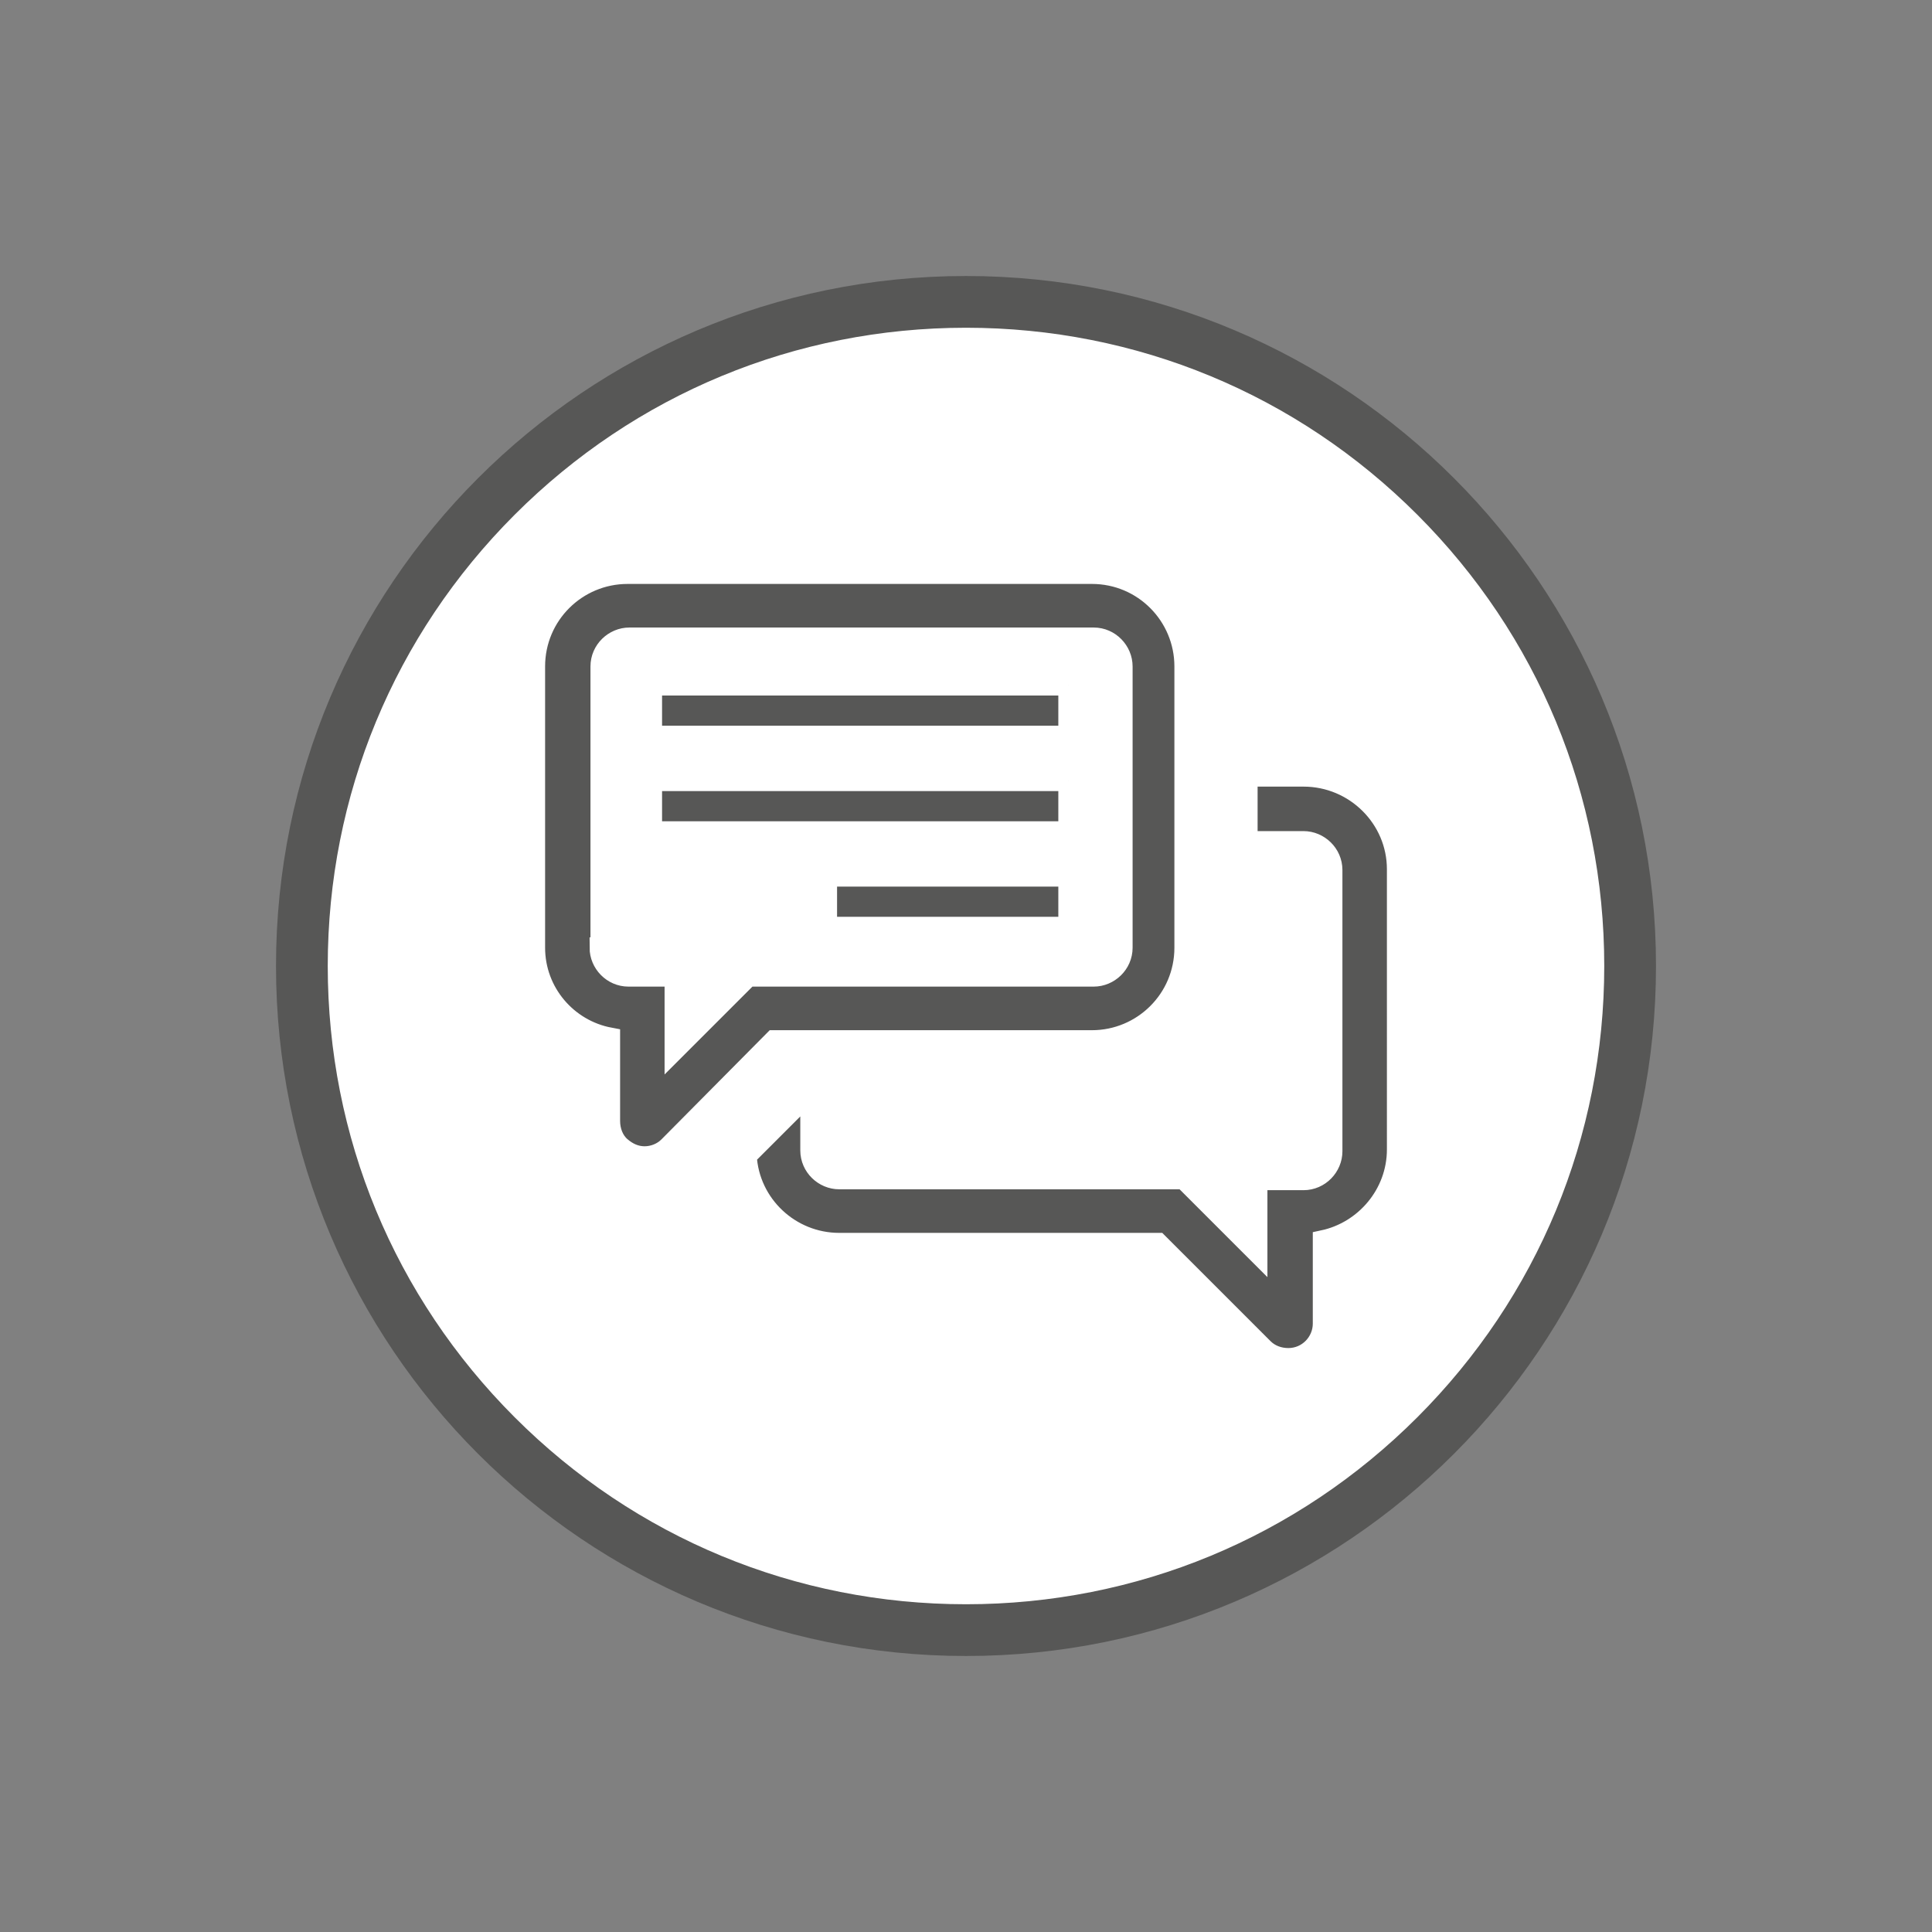
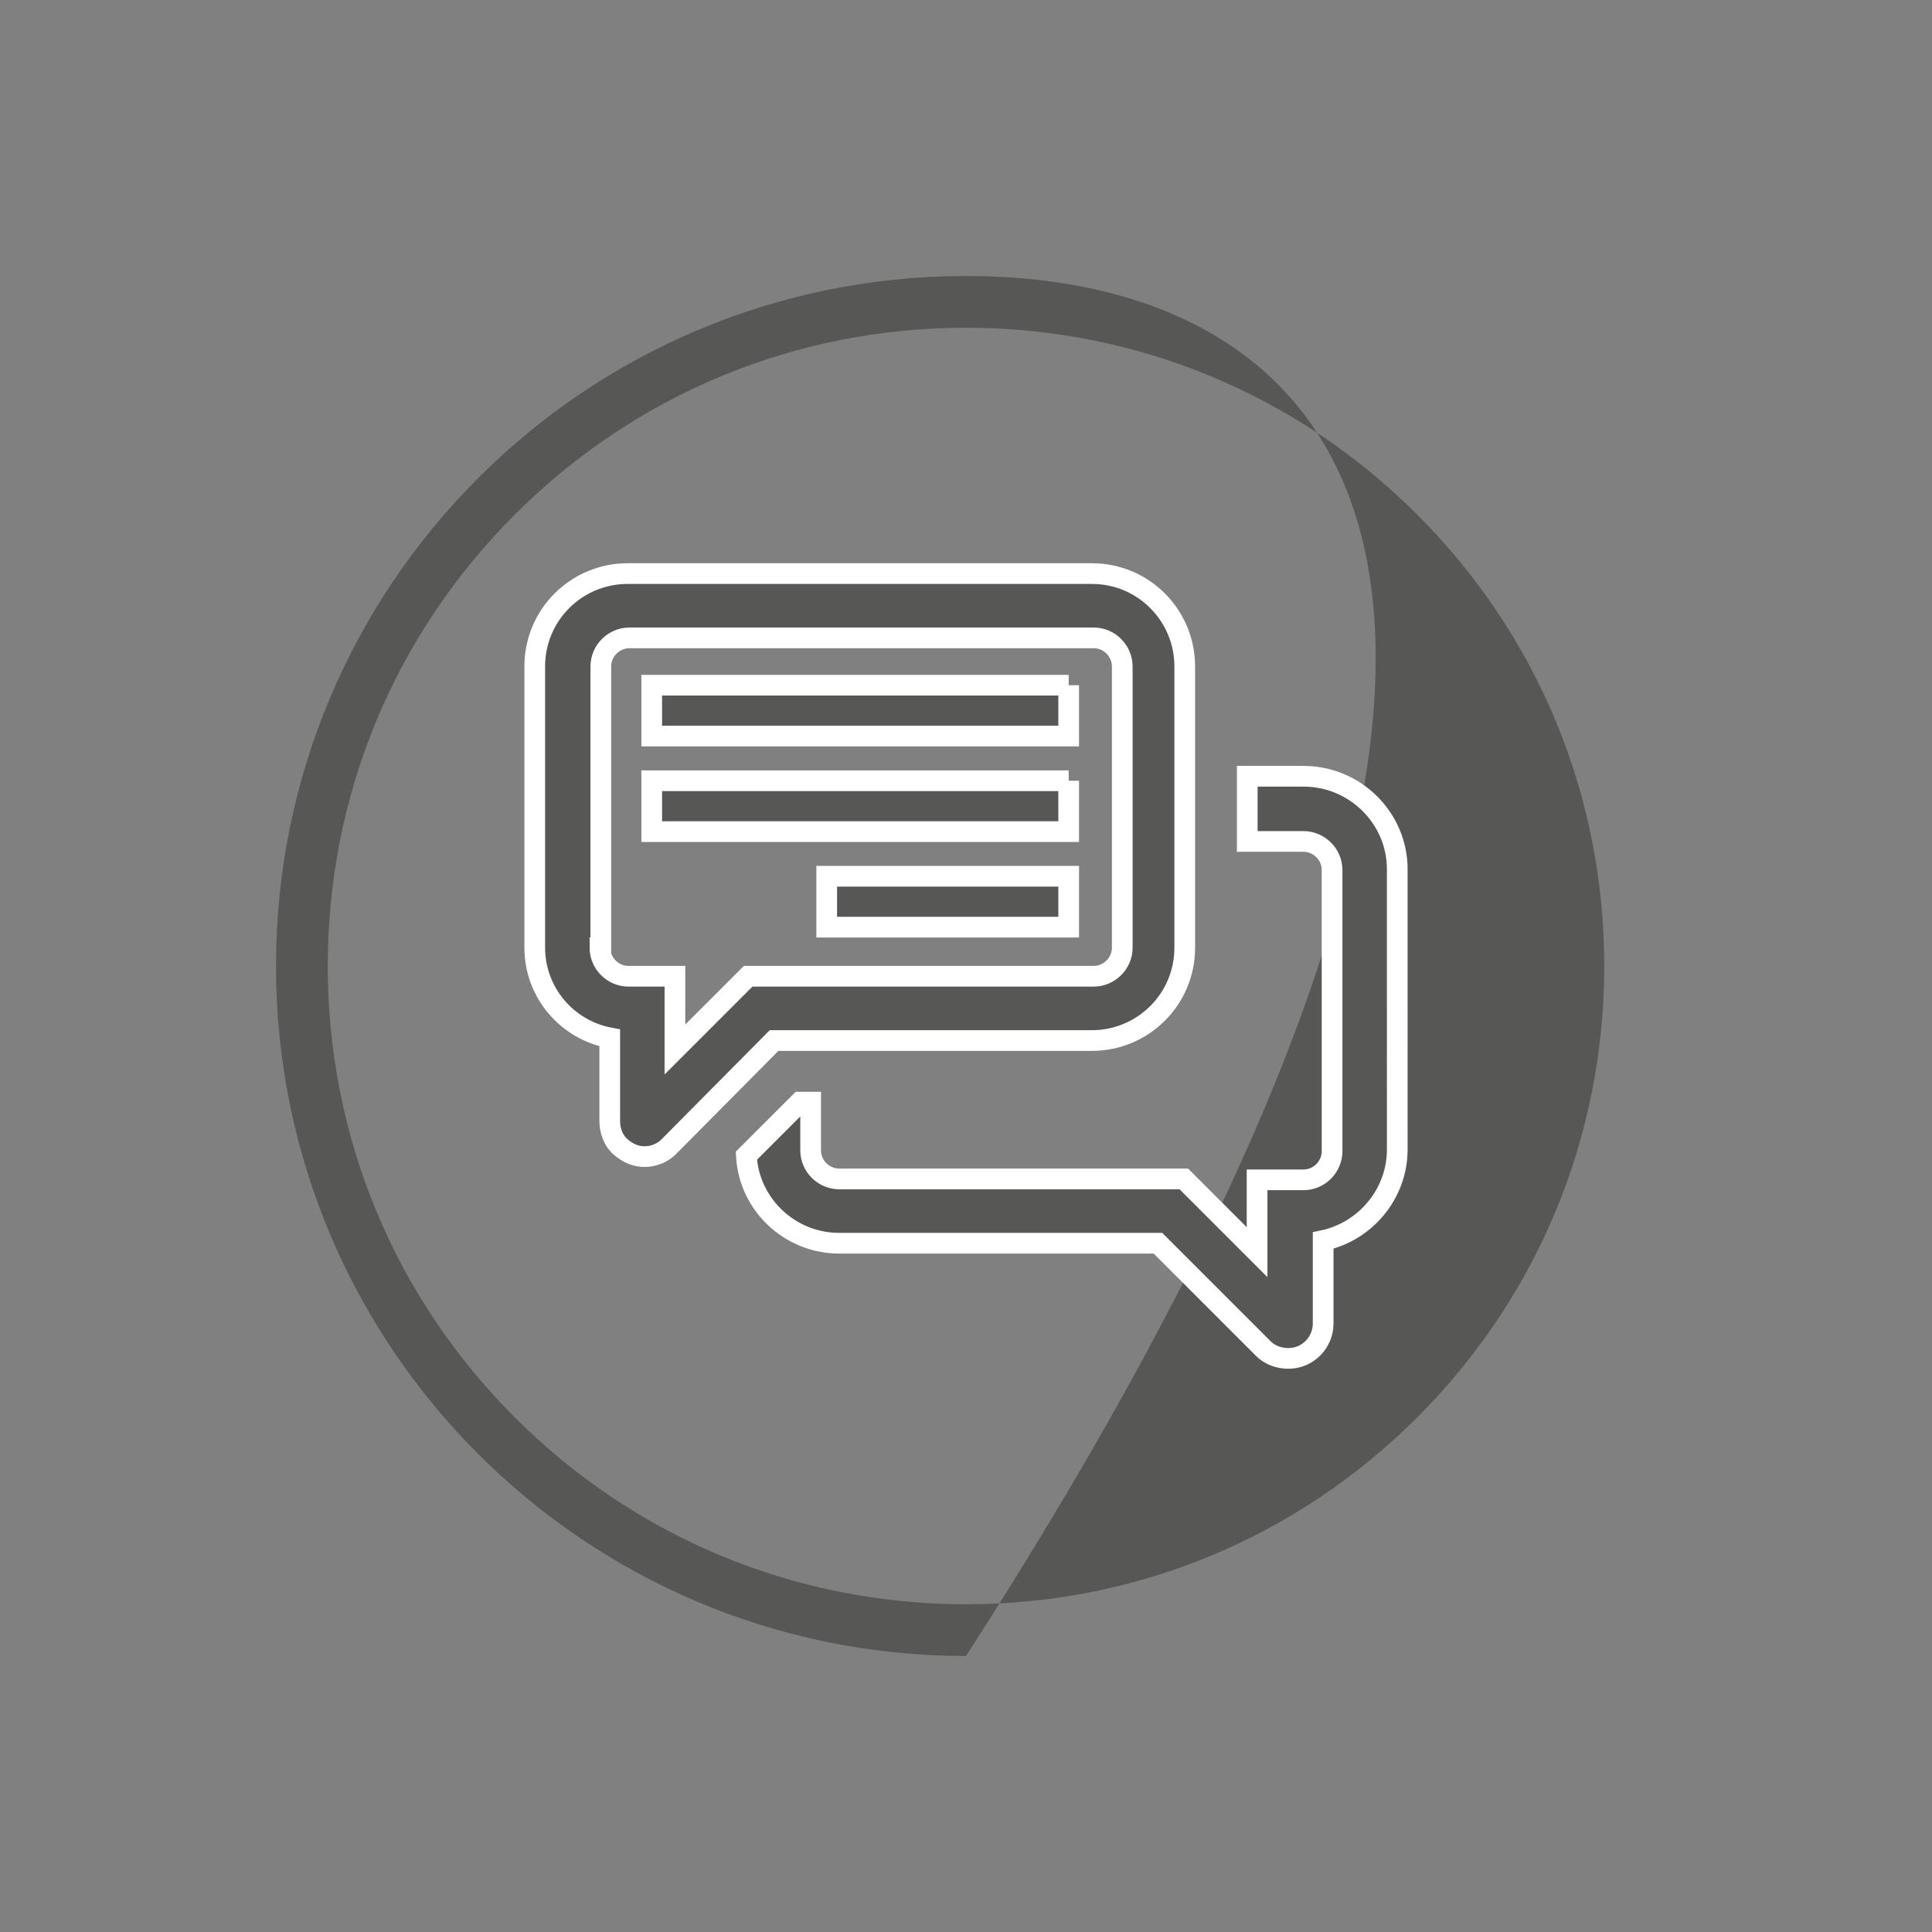
<svg xmlns="http://www.w3.org/2000/svg" version="1.1" id="Ebene_1" x="0px" y="0px" width="560px" height="560px" viewBox="0 0 560 560" enable-background="new 0 0 560 560" xml:space="preserve">
  <rect x="0" y="0" width="560" height="560" fill="#808080" stroke="none" />
  <g>
-     <path fill="#FFFFFF" d="M280,472.5c-106.145,0-192.5-86.355-192.5-192.5S173.855,87.5,280,87.5S472.5,173.855,472.5,280   S386.145,472.5,280,472.5z" />
-     <path fill="#575756" d="M280,95c49.412,0,95.869,19.244,130.813,54.188C445.756,184.131,465,230.588,465,280   s-19.244,95.869-54.188,130.813C375.869,445.756,329.412,465,280,465c-49.413,0-95.869-19.244-130.813-54.188S95,329.412,95,280   s19.244-95.869,54.188-130.813S230.587,95,280,95 M280,80C169.549,80,80,169.549,80,280c0,110.45,89.549,200,200,200   c110.45,0,200-89.55,200-200C480,169.549,390.45,80,280,80L280,80z" />
+     <path fill="#575756" d="M280,95c49.412,0,95.869,19.244,130.813,54.188C445.756,184.131,465,230.588,465,280   s-19.244,95.869-54.188,130.813C375.869,445.756,329.412,465,280,465c-49.413,0-95.869-19.244-130.813-54.188S95,329.412,95,280   s19.244-95.869,54.188-130.813S230.587,95,280,95 M280,80C169.549,80,80,169.549,80,280c0,110.45,89.549,200,200,200   C480,169.549,390.45,80,280,80L280,80z" />
  </g>
  <path fill="#575756" stroke="#FFFFFF" stroke-width="6" stroke-miterlimit="10" d="M239.627,253.99h70.135v14.752h-70.135V253.99z   M309.762,198.607H188.903v14.751h120.858V198.607z M309.762,226.299H188.903v14.752h120.858V226.299z M377.826,225.005h-16.305  v18.893h16.305c4.399,0,8.281,3.623,8.281,8.281V333.7c0,4.399-3.623,8.282-8.281,8.282h-13.458v20.962l-21.221-21.221H243.25  c-4.399,0-8.281-3.624-8.281-8.282v-13.975h-3.105l-15.528,15.528c0.776,14.233,12.682,25.361,26.915,25.361h92.392l30.538,30.539  c1.813,1.812,4.4,2.847,7.247,2.847c5.693,0,10.093-4.659,10.093-10.094V359.58c12.164-2.587,21.48-13.457,21.48-26.397V251.92  C405,237.168,392.837,225.005,377.826,225.005z M155,274.694v-81.522c0-15.011,12.163-26.915,26.915-26.915H316.49  c15.011,0,26.915,12.164,26.915,26.915v81.522c0,15.011-12.163,26.915-26.915,26.915h-92.132l-30.538,30.797  c-1.813,1.812-4.4,2.847-6.987,2.847c-2.589,0-4.918-1.035-6.988-2.847s-3.105-4.658-3.105-7.505v-24.068  C164.316,298.504,155,287.635,155,274.694z M173.893,274.694c0,4.399,3.623,8.281,8.281,8.281h13.458v21.222l21.221-21.222h100.156  c4.399,0,8.281-3.623,8.281-8.281v-81.522c0-4.398-3.623-8.281-8.281-8.281H182.433c-4.399,0-8.282,3.623-8.282,8.281v81.522  H173.893z" />
</svg>